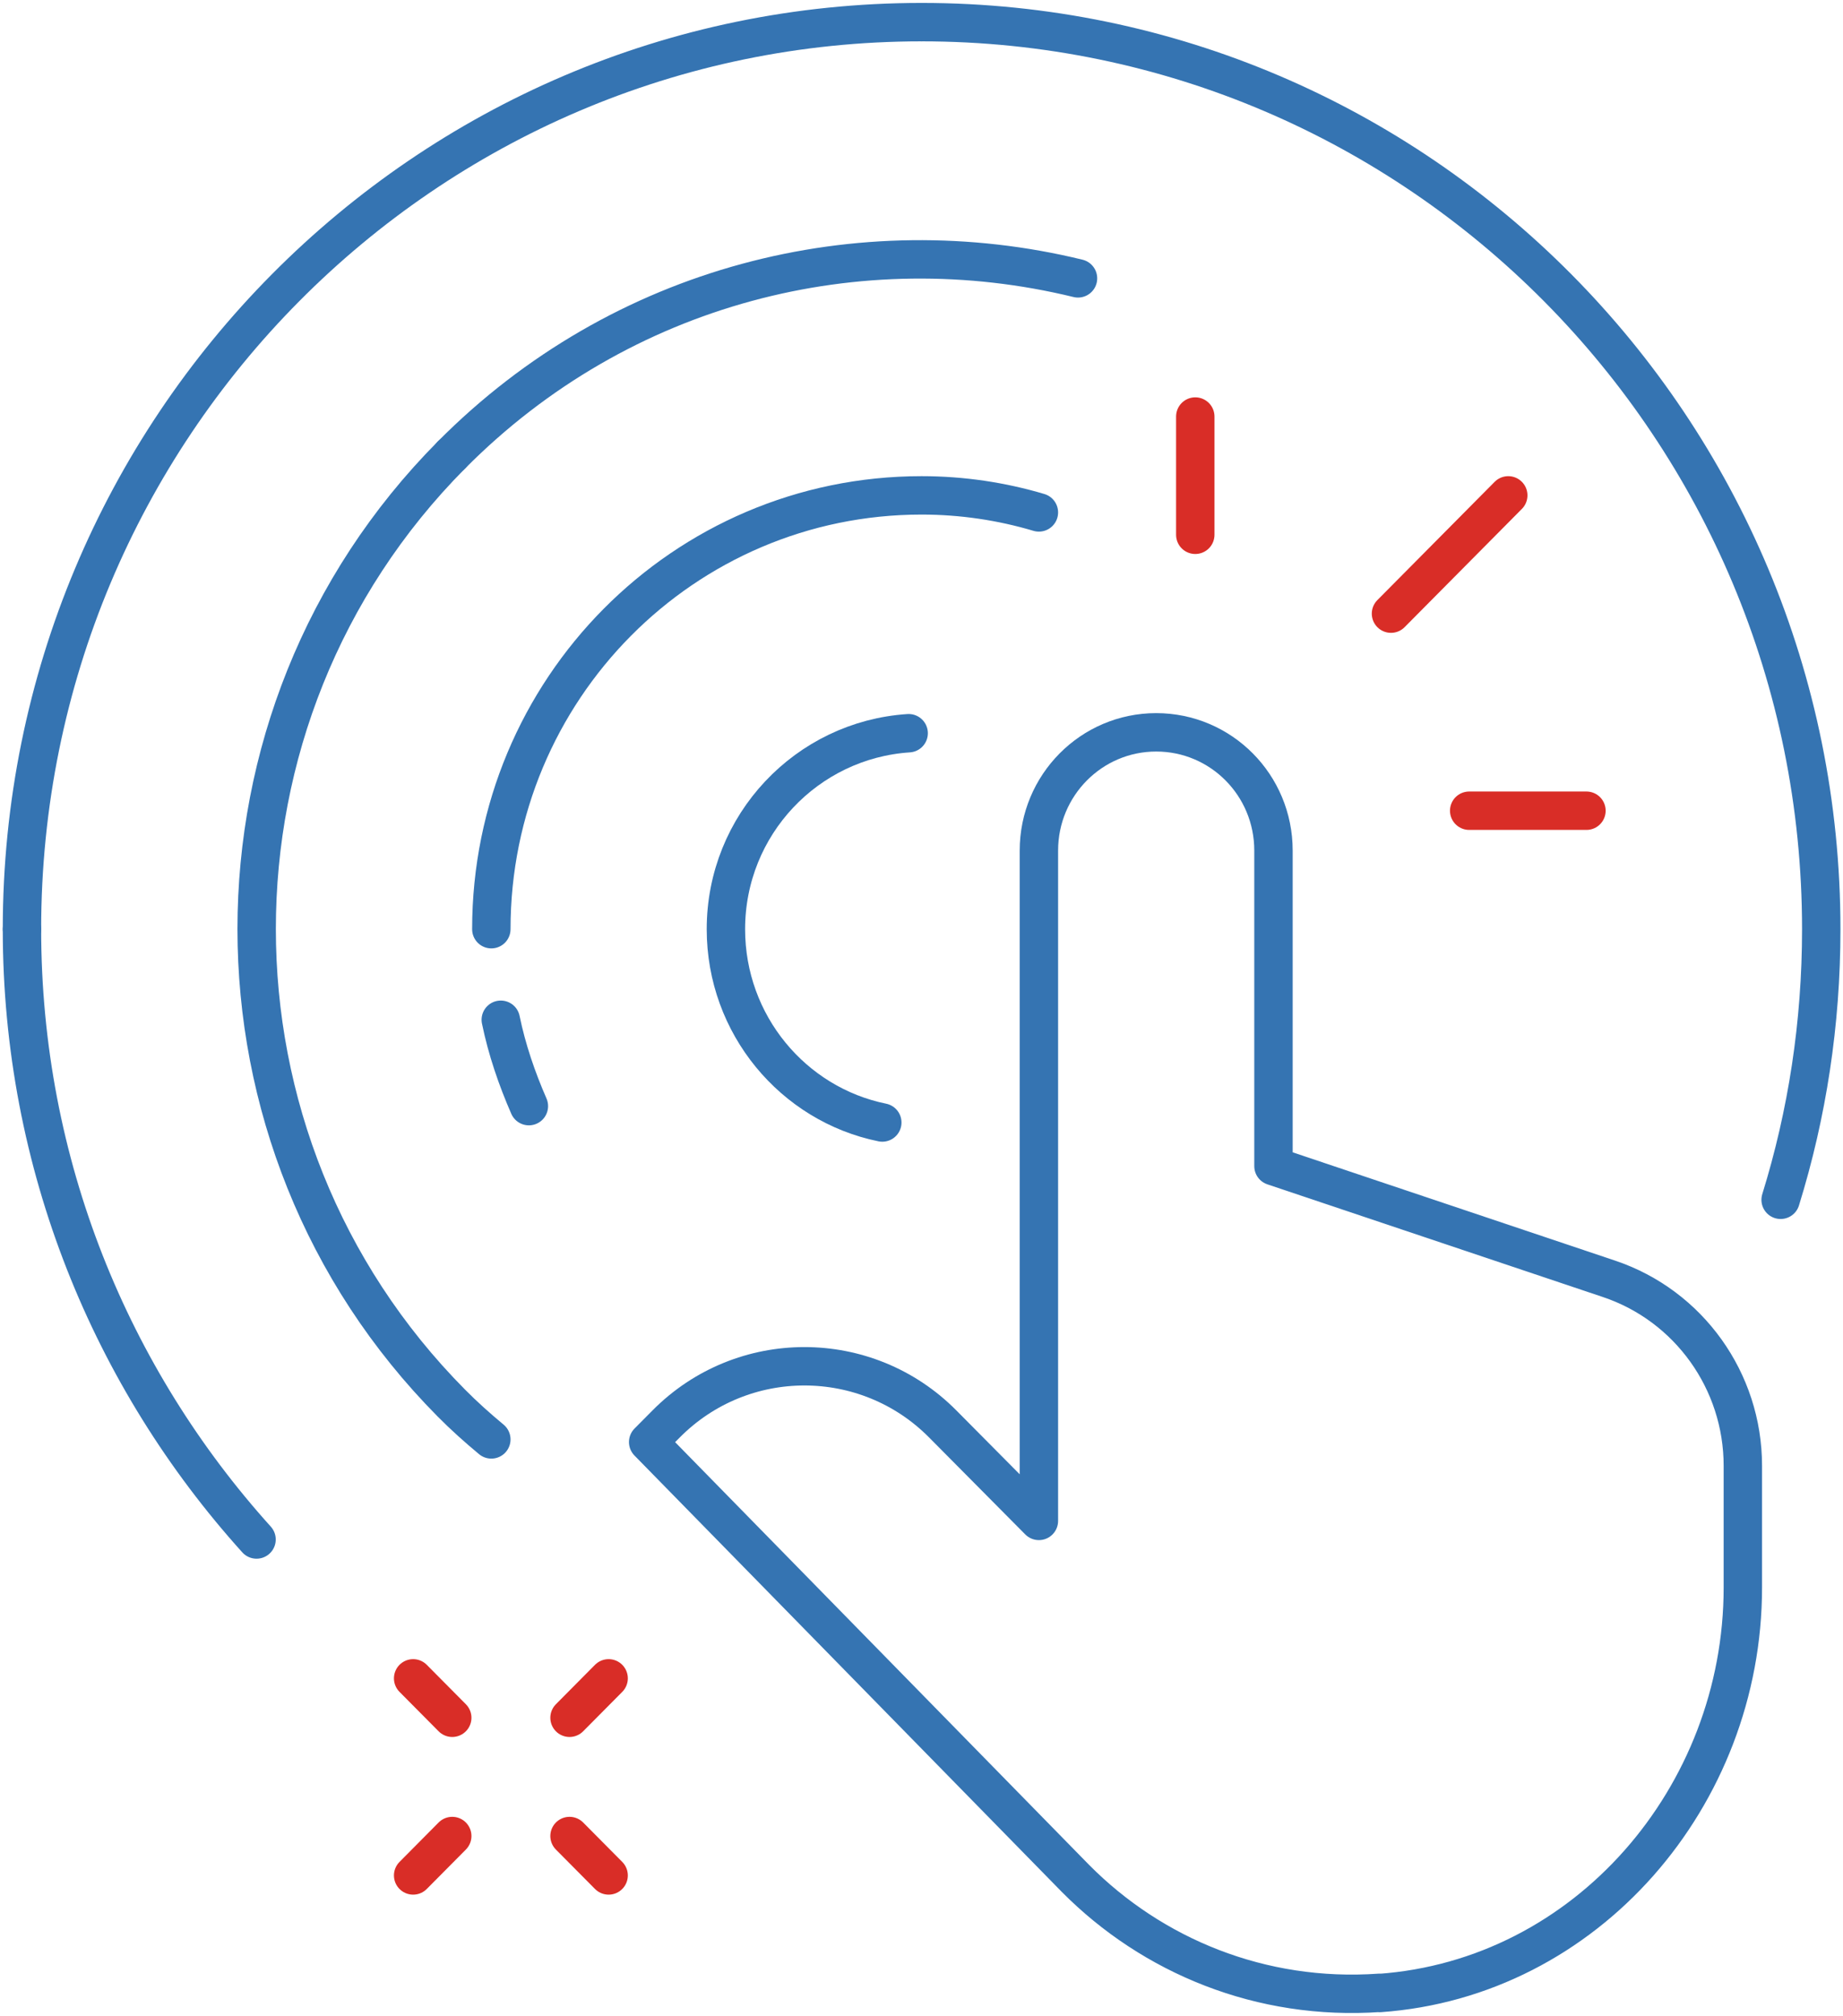
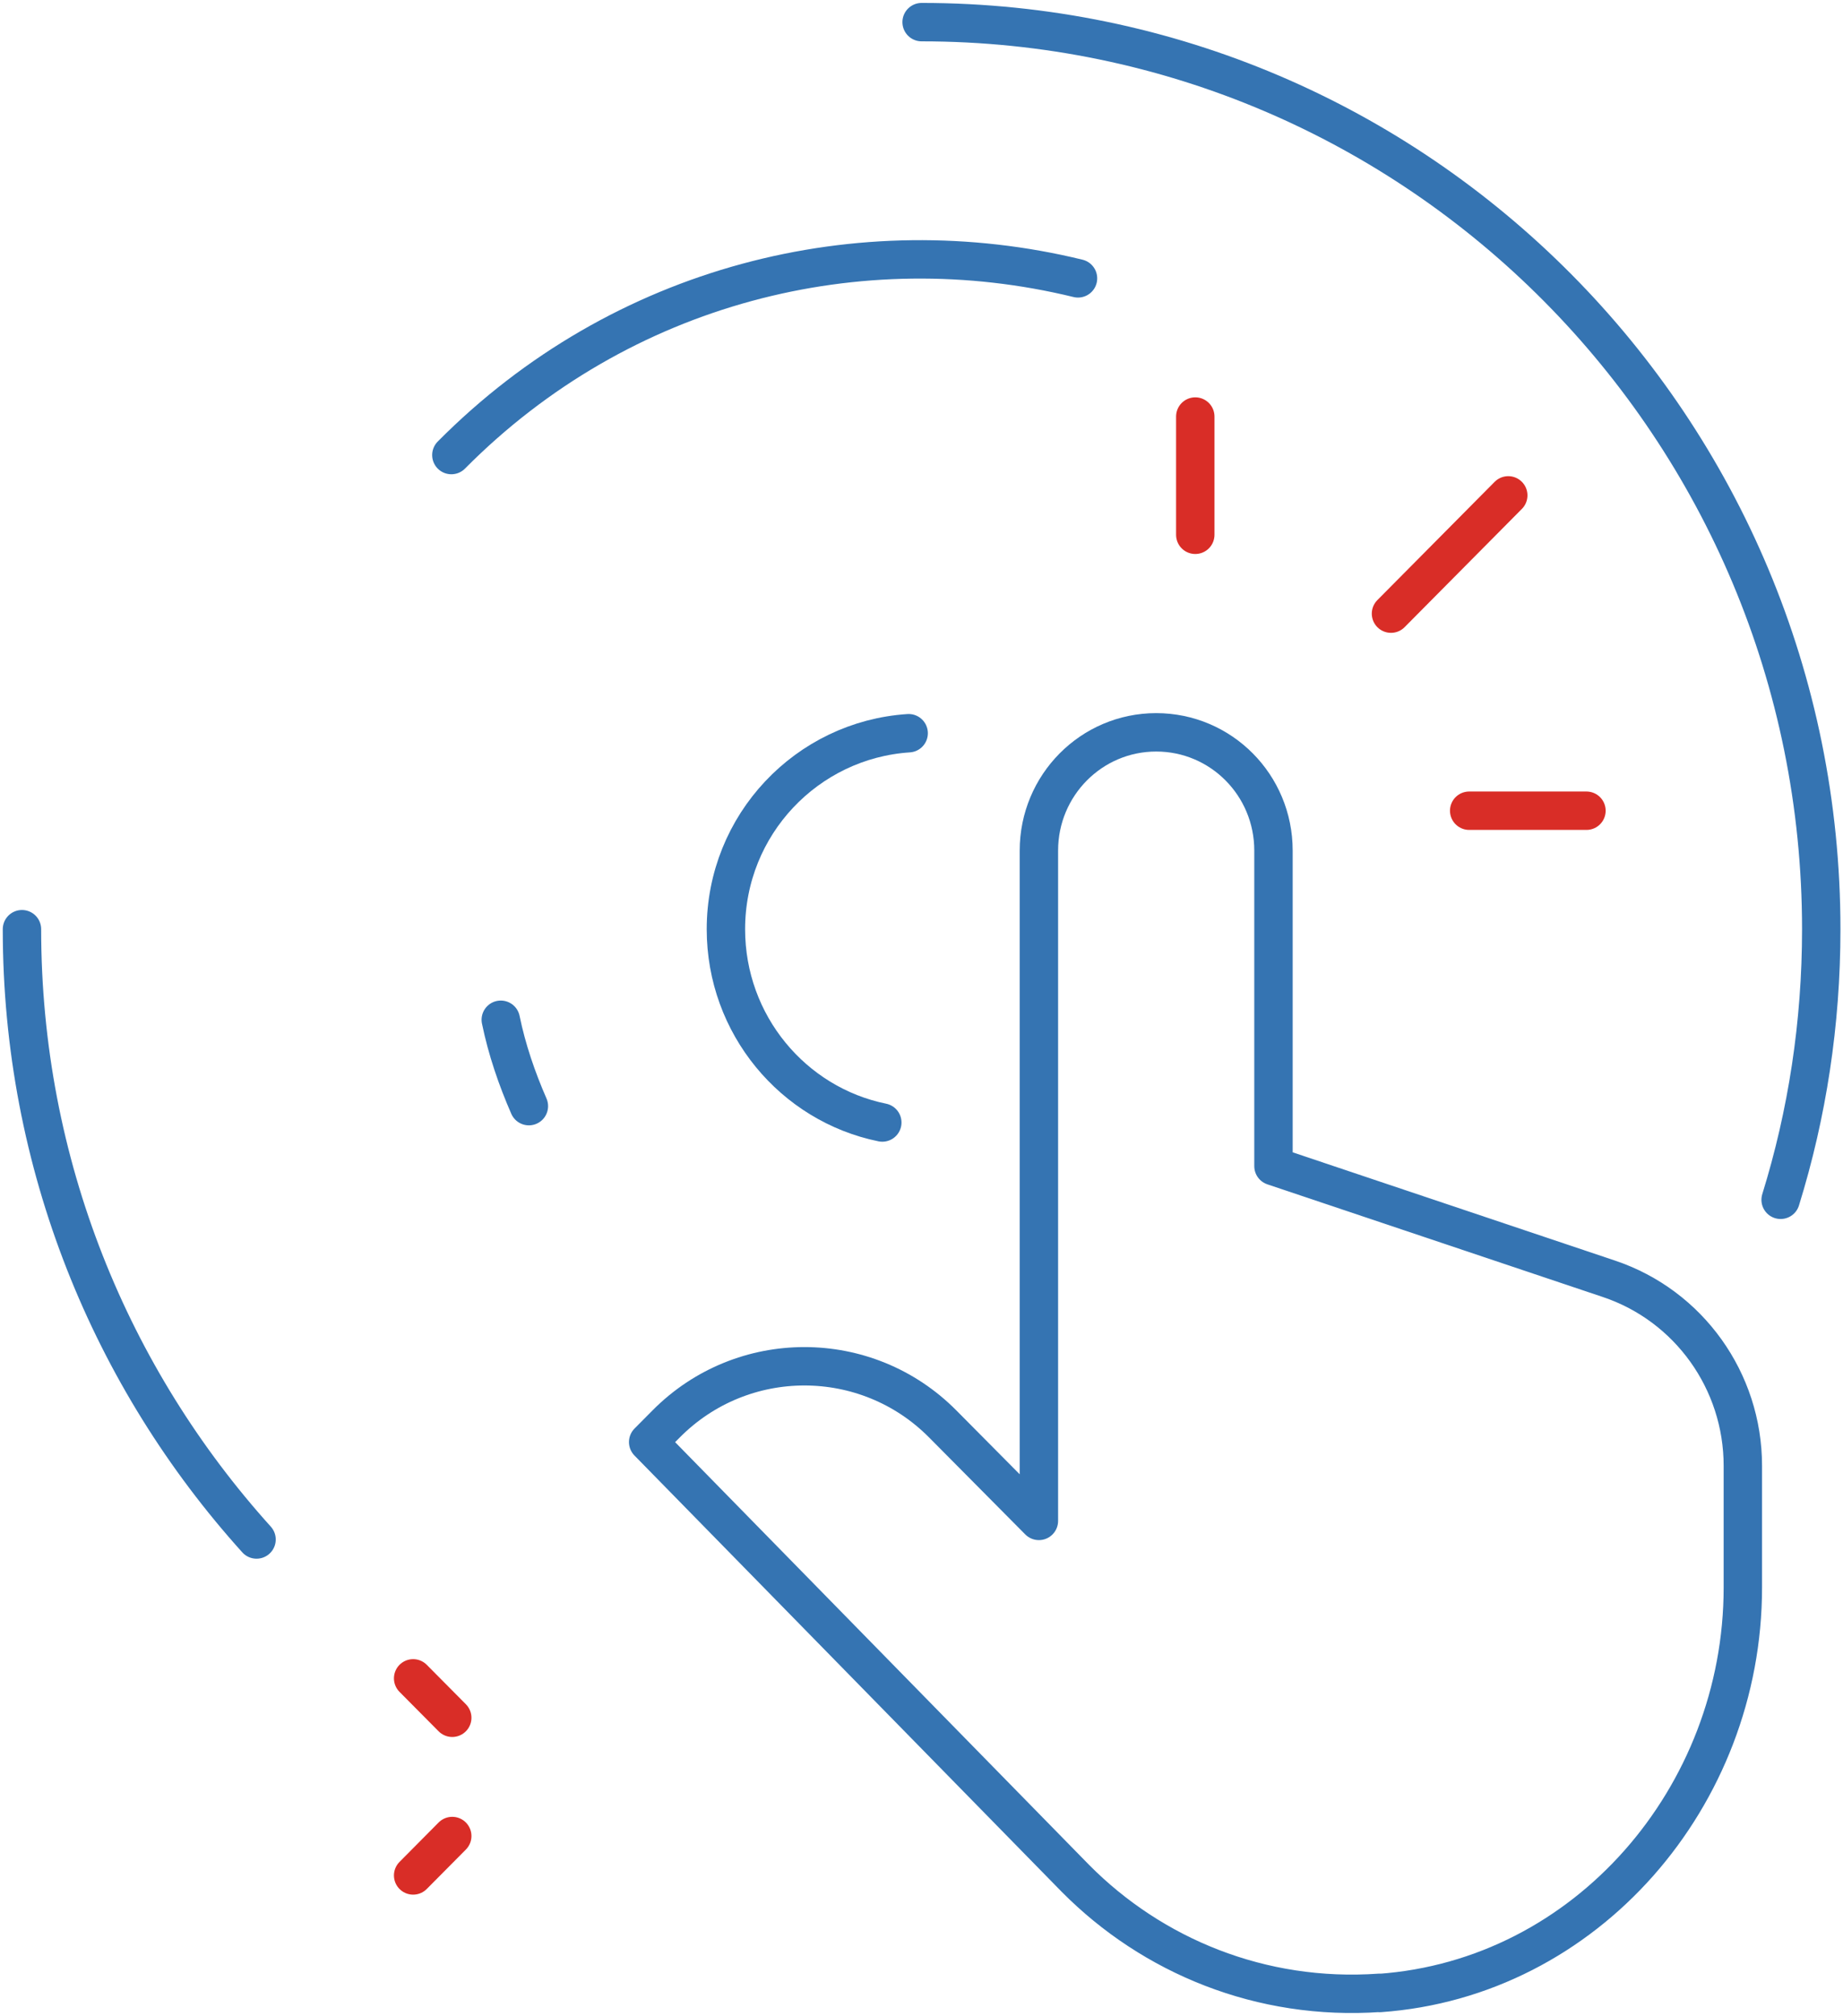
<svg xmlns="http://www.w3.org/2000/svg" width="96" height="105" viewBox="0 0 96 105" fill="none">
  <g clip-path="url(#clip0_207_3486)">
    <path d="M71.86 103.789C82.637 103.028 90.783 93.56 90.783 82.674V76.331C90.783 71.914 87.969 67.993 83.816 66.598L66.334 60.728V44.295C66.334 40.881 63.6 38.137 60.224 38.137C56.849 38.137 54.115 40.893 54.115 44.295V79.203L49.104 74.152C45.134 70.15 38.67 70.15 34.7 74.152L33.762 75.097L56.026 97.827C60.019 101.852 65.682 104.216 71.871 103.778H71.848L71.86 103.789Z" stroke="#3574B2" stroke-width="2" stroke-linecap="round" stroke-linejoin="round" />
    <path d="M21.52 97.666L23.557 95.613" stroke="#D92D27" stroke-width="2" stroke-linecap="round" stroke-linejoin="round" />
-     <path d="M29.666 89.455L31.703 87.402" stroke="#D92D27" stroke-width="2" stroke-linecap="round" stroke-linejoin="round" />
-     <path d="M31.703 97.666L29.666 95.613" stroke="#D92D27" stroke-width="2" stroke-linecap="round" stroke-linejoin="round" />
    <path d="M23.557 89.455L21.52 87.402" stroke="#D92D27" stroke-width="2" stroke-linecap="round" stroke-linejoin="round" />
    <path d="M72.455 31.956L78.564 25.797" stroke="#D92D27" stroke-width="2" stroke-linecap="round" stroke-linejoin="round" />
    <path d="M76.528 42.219H82.637" stroke="#D92D27" stroke-width="2" stroke-linecap="round" stroke-linejoin="round" />
    <path d="M62.261 27.85V21.692" stroke="#D92D27" stroke-width="2" stroke-linecap="round" stroke-linejoin="round" />
-     <path d="M25.593 48.389C25.593 35.9 35.615 25.797 48.006 25.797C50.122 25.797 52.182 26.109 54.115 26.685" stroke="#3574B2" stroke-width="2" stroke-linecap="round" stroke-linejoin="round" />
    <path d="M27.549 57.603C26.92 56.161 26.405 54.662 26.085 53.105" stroke="#3574B2" stroke-width="2" stroke-linecap="round" stroke-linejoin="round" />
    <path d="M48.006 1.153C73.885 1.153 94.867 22.303 94.867 48.389C94.867 53.301 94.135 58.018 92.751 62.481" stroke="#3574B2" stroke-width="2" stroke-linecap="round" stroke-linejoin="round" />
    <path d="M47.331 38.183C42.034 38.529 37.812 42.946 37.812 48.389C37.812 53.359 41.313 57.511 45.958 58.456" stroke="#3574B2" stroke-width="2" stroke-linecap="round" stroke-linejoin="round" />
-     <path d="M23.511 23.698C9.988 37.33 9.988 59.425 23.511 73.067C24.186 73.748 24.872 74.359 25.593 74.959" stroke="#3574B2" stroke-width="2" stroke-linecap="round" stroke-linejoin="round" />
    <path d="M23.511 23.698C32.377 14.761 44.802 11.728 56.152 14.496" stroke="#3574B2" stroke-width="2" stroke-linecap="round" stroke-linejoin="round" />
    <path d="M13.363 80.171C5.789 71.776 1.144 60.647 1.144 48.389" stroke="#3574B2" stroke-width="2" stroke-linecap="round" stroke-linejoin="round" />
-     <path d="M48.006 1.153C22.127 1.153 1.144 22.303 1.144 48.389" stroke="#3574B2" stroke-width="2" stroke-linecap="round" stroke-linejoin="round" />
  </g>
  <defs>
    <clipPath id="clip0_207_3486">
      <rect width="96" height="105" fill="white" />
    </clipPath>
  </defs>
</svg>